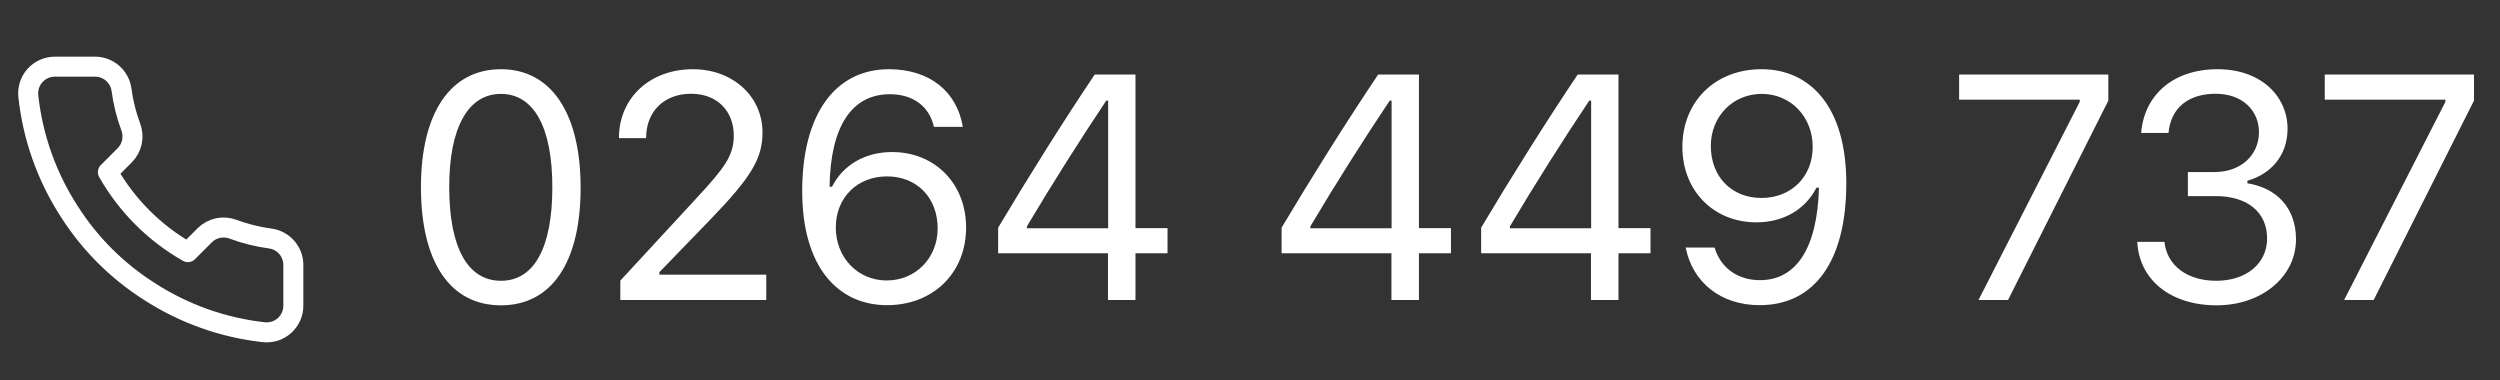
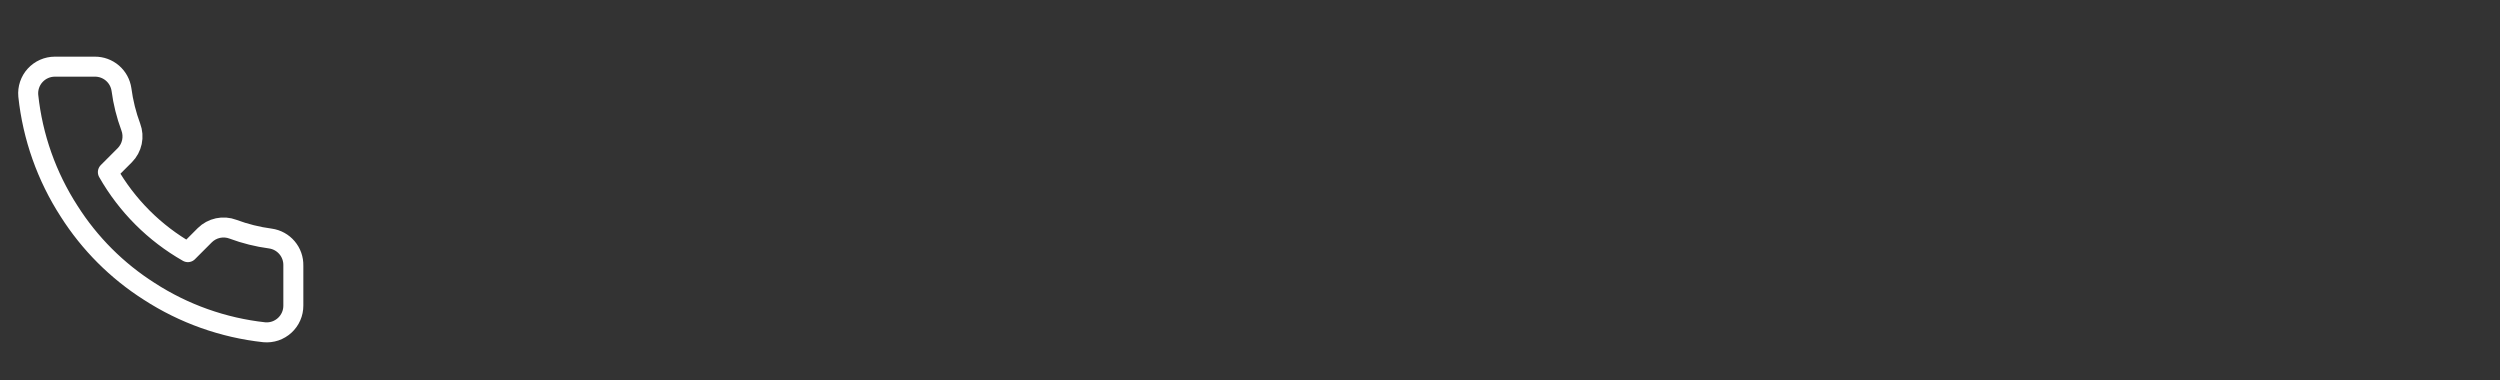
<svg xmlns="http://www.w3.org/2000/svg" width="125" height="19" viewBox="0 0 125 19" fill="none">
  <rect x="0" y="0" width="125" height="19" fill="#333333" stroke="none" />
  <g clip-path="url(#clip0_625_21776)">
    <path d="M14.667 13.28V15.28C14.668 15.466 14.63 15.649 14.555 15.82C14.481 15.99 14.372 16.142 14.235 16.268C14.098 16.393 13.937 16.489 13.761 16.549C13.585 16.608 13.399 16.63 13.214 16.613C11.162 16.39 9.192 15.689 7.46 14.567C5.849 13.543 4.484 12.178 3.46 10.567C2.334 8.827 1.632 6.847 1.414 4.787C1.397 4.602 1.419 4.417 1.478 4.241C1.537 4.066 1.632 3.904 1.757 3.768C1.882 3.631 2.033 3.522 2.203 3.447C2.372 3.372 2.555 3.334 2.74 3.333H4.74C5.064 3.33 5.377 3.445 5.623 3.656C5.868 3.867 6.028 4.16 6.074 4.48C6.158 5.12 6.315 5.748 6.54 6.353C6.63 6.592 6.649 6.851 6.596 7.101C6.543 7.35 6.42 7.579 6.24 7.76L5.394 8.607C6.343 10.276 7.725 11.658 9.394 12.607L10.24 11.76C10.421 11.581 10.65 11.457 10.9 11.404C11.149 11.351 11.408 11.37 11.647 11.46C12.252 11.686 12.88 11.842 13.52 11.927C13.844 11.972 14.14 12.136 14.351 12.385C14.563 12.634 14.675 12.953 14.667 13.28Z" stroke="white" stroke-linecap="round" stroke-linejoin="round" />
  </g>
-   <path d="M25.047 15.266C22.508 15.266 21.047 13.109 21.047 9.359C21.047 5.641 22.523 3.461 25.047 3.461C27.555 3.461 29.031 5.648 29.031 9.383C29.031 13.125 27.578 15.266 25.047 15.266ZM25.047 14.039C26.711 14.039 27.617 12.383 27.617 9.359C27.617 6.367 26.695 4.695 25.047 4.695C23.398 4.695 22.461 6.383 22.461 9.359C22.461 12.375 23.383 14.039 25.047 14.039ZM30.946 6.906C30.946 4.898 32.492 3.461 34.649 3.461C36.617 3.461 38.125 4.797 38.125 6.625C38.125 7.922 37.563 8.859 35.532 10.961L32.969 13.609V13.734H38.313V15H31.016V14.031L34.828 9.906C36.266 8.352 36.688 7.766 36.688 6.773C36.688 5.578 35.883 4.688 34.555 4.688C33.203 4.688 32.305 5.57 32.305 6.906H30.946ZM44.352 15.258C41.899 15.258 40.11 13.352 40.11 9.555C40.11 5.68 41.782 3.461 44.446 3.461C46.501 3.461 47.852 4.594 48.141 6.344H46.696C46.462 5.297 45.633 4.711 44.493 4.711C42.618 4.711 41.524 6.273 41.477 9.336H41.602C42.157 8.242 43.258 7.602 44.602 7.602C46.751 7.602 48.305 9.188 48.305 11.375C48.305 13.641 46.665 15.258 44.352 15.258ZM44.337 14.023C45.782 14.023 46.883 12.898 46.883 11.422C46.883 9.883 45.844 8.82 44.352 8.82C42.86 8.82 41.79 9.883 41.79 11.375C41.79 12.883 42.891 14.023 44.337 14.023ZM55.399 15V12.664H49.907V11.383C51.431 8.828 53.157 6.078 54.735 3.727H56.774V11.406H58.376V12.664H56.774V15H55.399ZM51.345 11.32V11.414H55.407V5.031H55.313C54.048 6.922 52.571 9.25 51.345 11.32ZM69.572 15V12.664H64.08V11.383C65.603 8.828 67.33 6.078 68.908 3.727H70.947V11.406H72.548V12.664H70.947V15H69.572ZM65.517 11.32V11.414H69.58V5.031H69.486C68.22 6.922 66.744 9.25 65.517 11.32ZM79.549 15V12.664H74.057V11.383C75.58 8.828 77.307 6.078 78.885 3.727H80.924V11.406H82.525V12.664H80.924V15H79.549ZM75.494 11.32V11.414H79.557V5.031H79.463C78.197 6.922 76.721 9.25 75.494 11.32ZM87.979 15.258C86.065 15.258 84.635 14.148 84.283 12.375H85.729C86.026 13.391 86.885 14.008 87.994 14.008C89.83 14.008 90.869 12.383 90.948 9.383H90.823C90.268 10.477 89.166 11.117 87.823 11.117C85.674 11.117 84.119 9.531 84.119 7.344C84.119 5.078 85.76 3.461 88.073 3.461C90.502 3.461 92.315 5.328 92.315 9.164C92.315 13.039 90.737 15.258 87.979 15.258ZM88.073 9.898C89.565 9.898 90.635 8.836 90.635 7.344C90.635 5.836 89.533 4.695 88.088 4.695C86.643 4.695 85.541 5.82 85.541 7.297C85.541 8.836 86.58 9.898 88.073 9.898ZM98.925 15L103.987 5.094V4.984H97.956V3.727H105.417V5.031L100.401 15H98.925ZM109.394 9.805V8.602H110.73C112.027 8.602 112.948 7.773 112.948 6.602C112.948 5.547 112.144 4.688 110.784 4.688C109.425 4.688 108.542 5.383 108.425 6.648H107.058C107.198 4.812 108.597 3.461 110.878 3.461C113.105 3.461 114.386 4.867 114.378 6.445C114.37 7.805 113.527 8.703 112.37 9.039V9.164C113.831 9.398 114.8 10.391 114.8 11.961C114.8 13.852 113.073 15.266 110.831 15.266C108.542 15.266 106.964 14.008 106.863 12.094H108.222C108.347 13.281 109.363 14.039 110.816 14.039C112.3 14.039 113.355 13.188 113.355 11.922C113.355 10.617 112.378 9.805 110.792 9.805H109.394ZM117.207 15L122.269 5.094V4.984H116.238V3.727H123.699V5.031L118.683 15H117.207Z" fill="white" />
  <defs>
    <clipPath id="clip0_625_21776">
      <rect width="16" height="16" fill="white" transform="translate(0 2)" />
    </clipPath>
  </defs>
</svg>